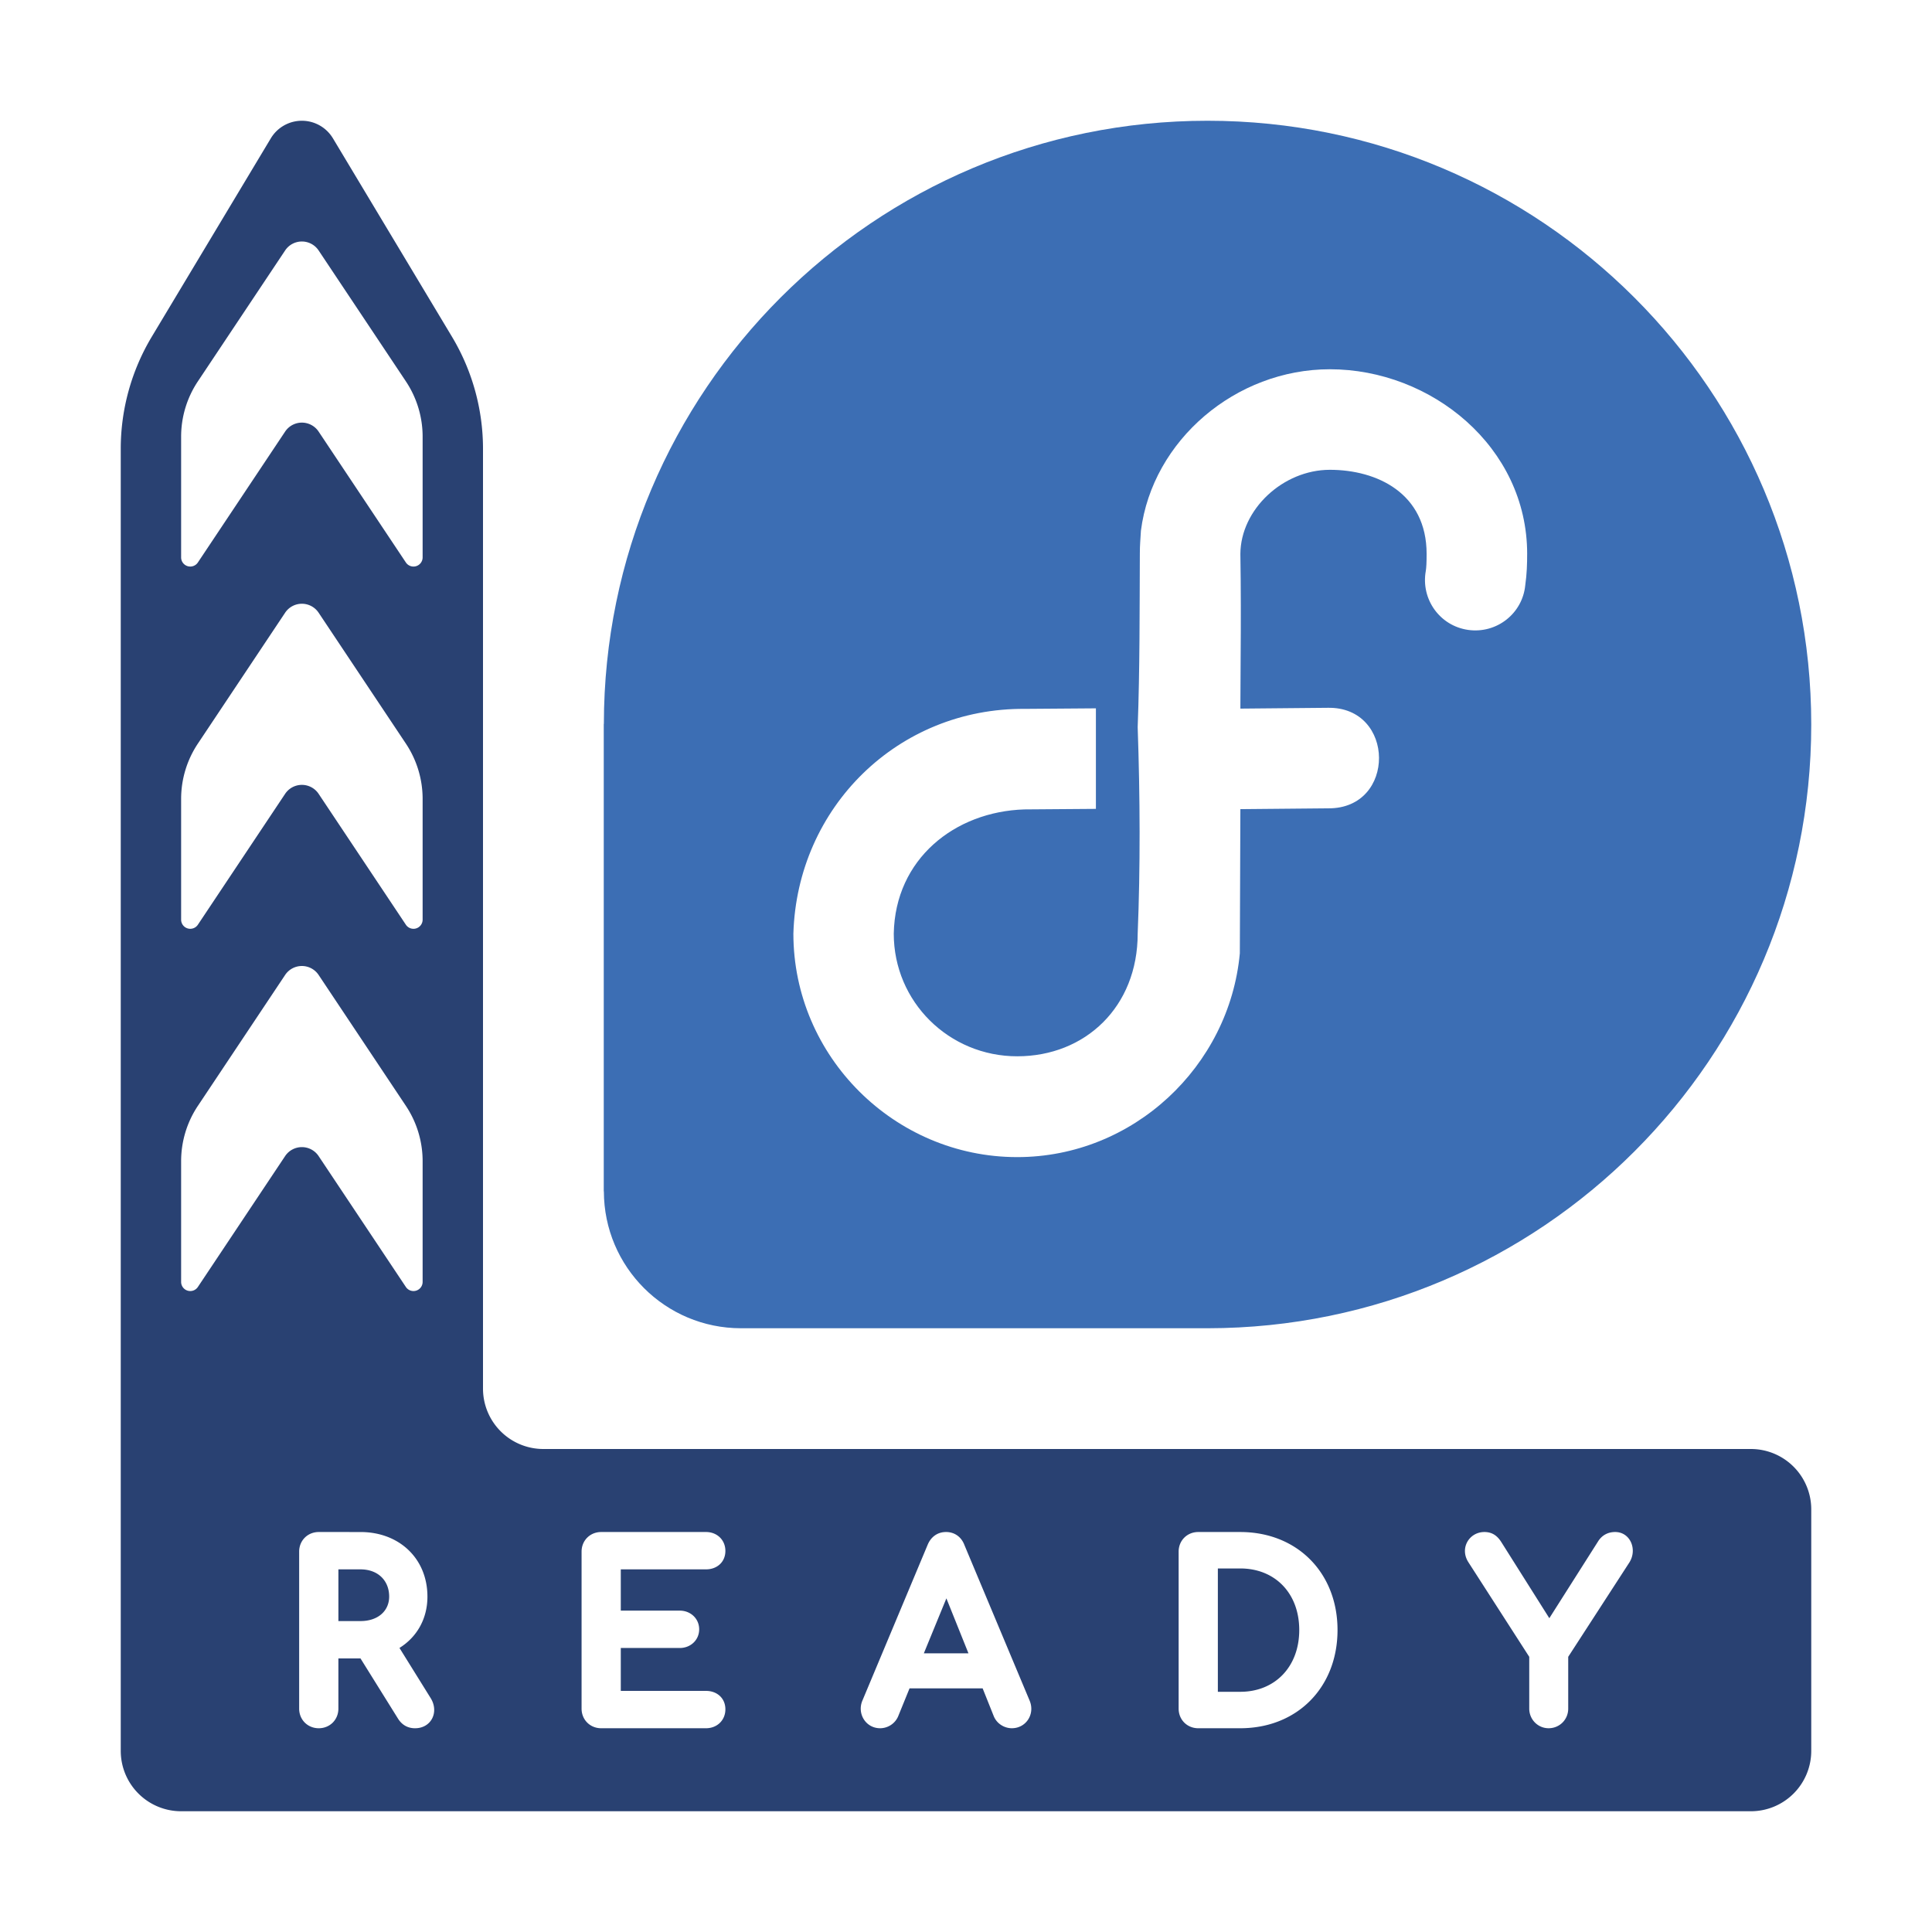
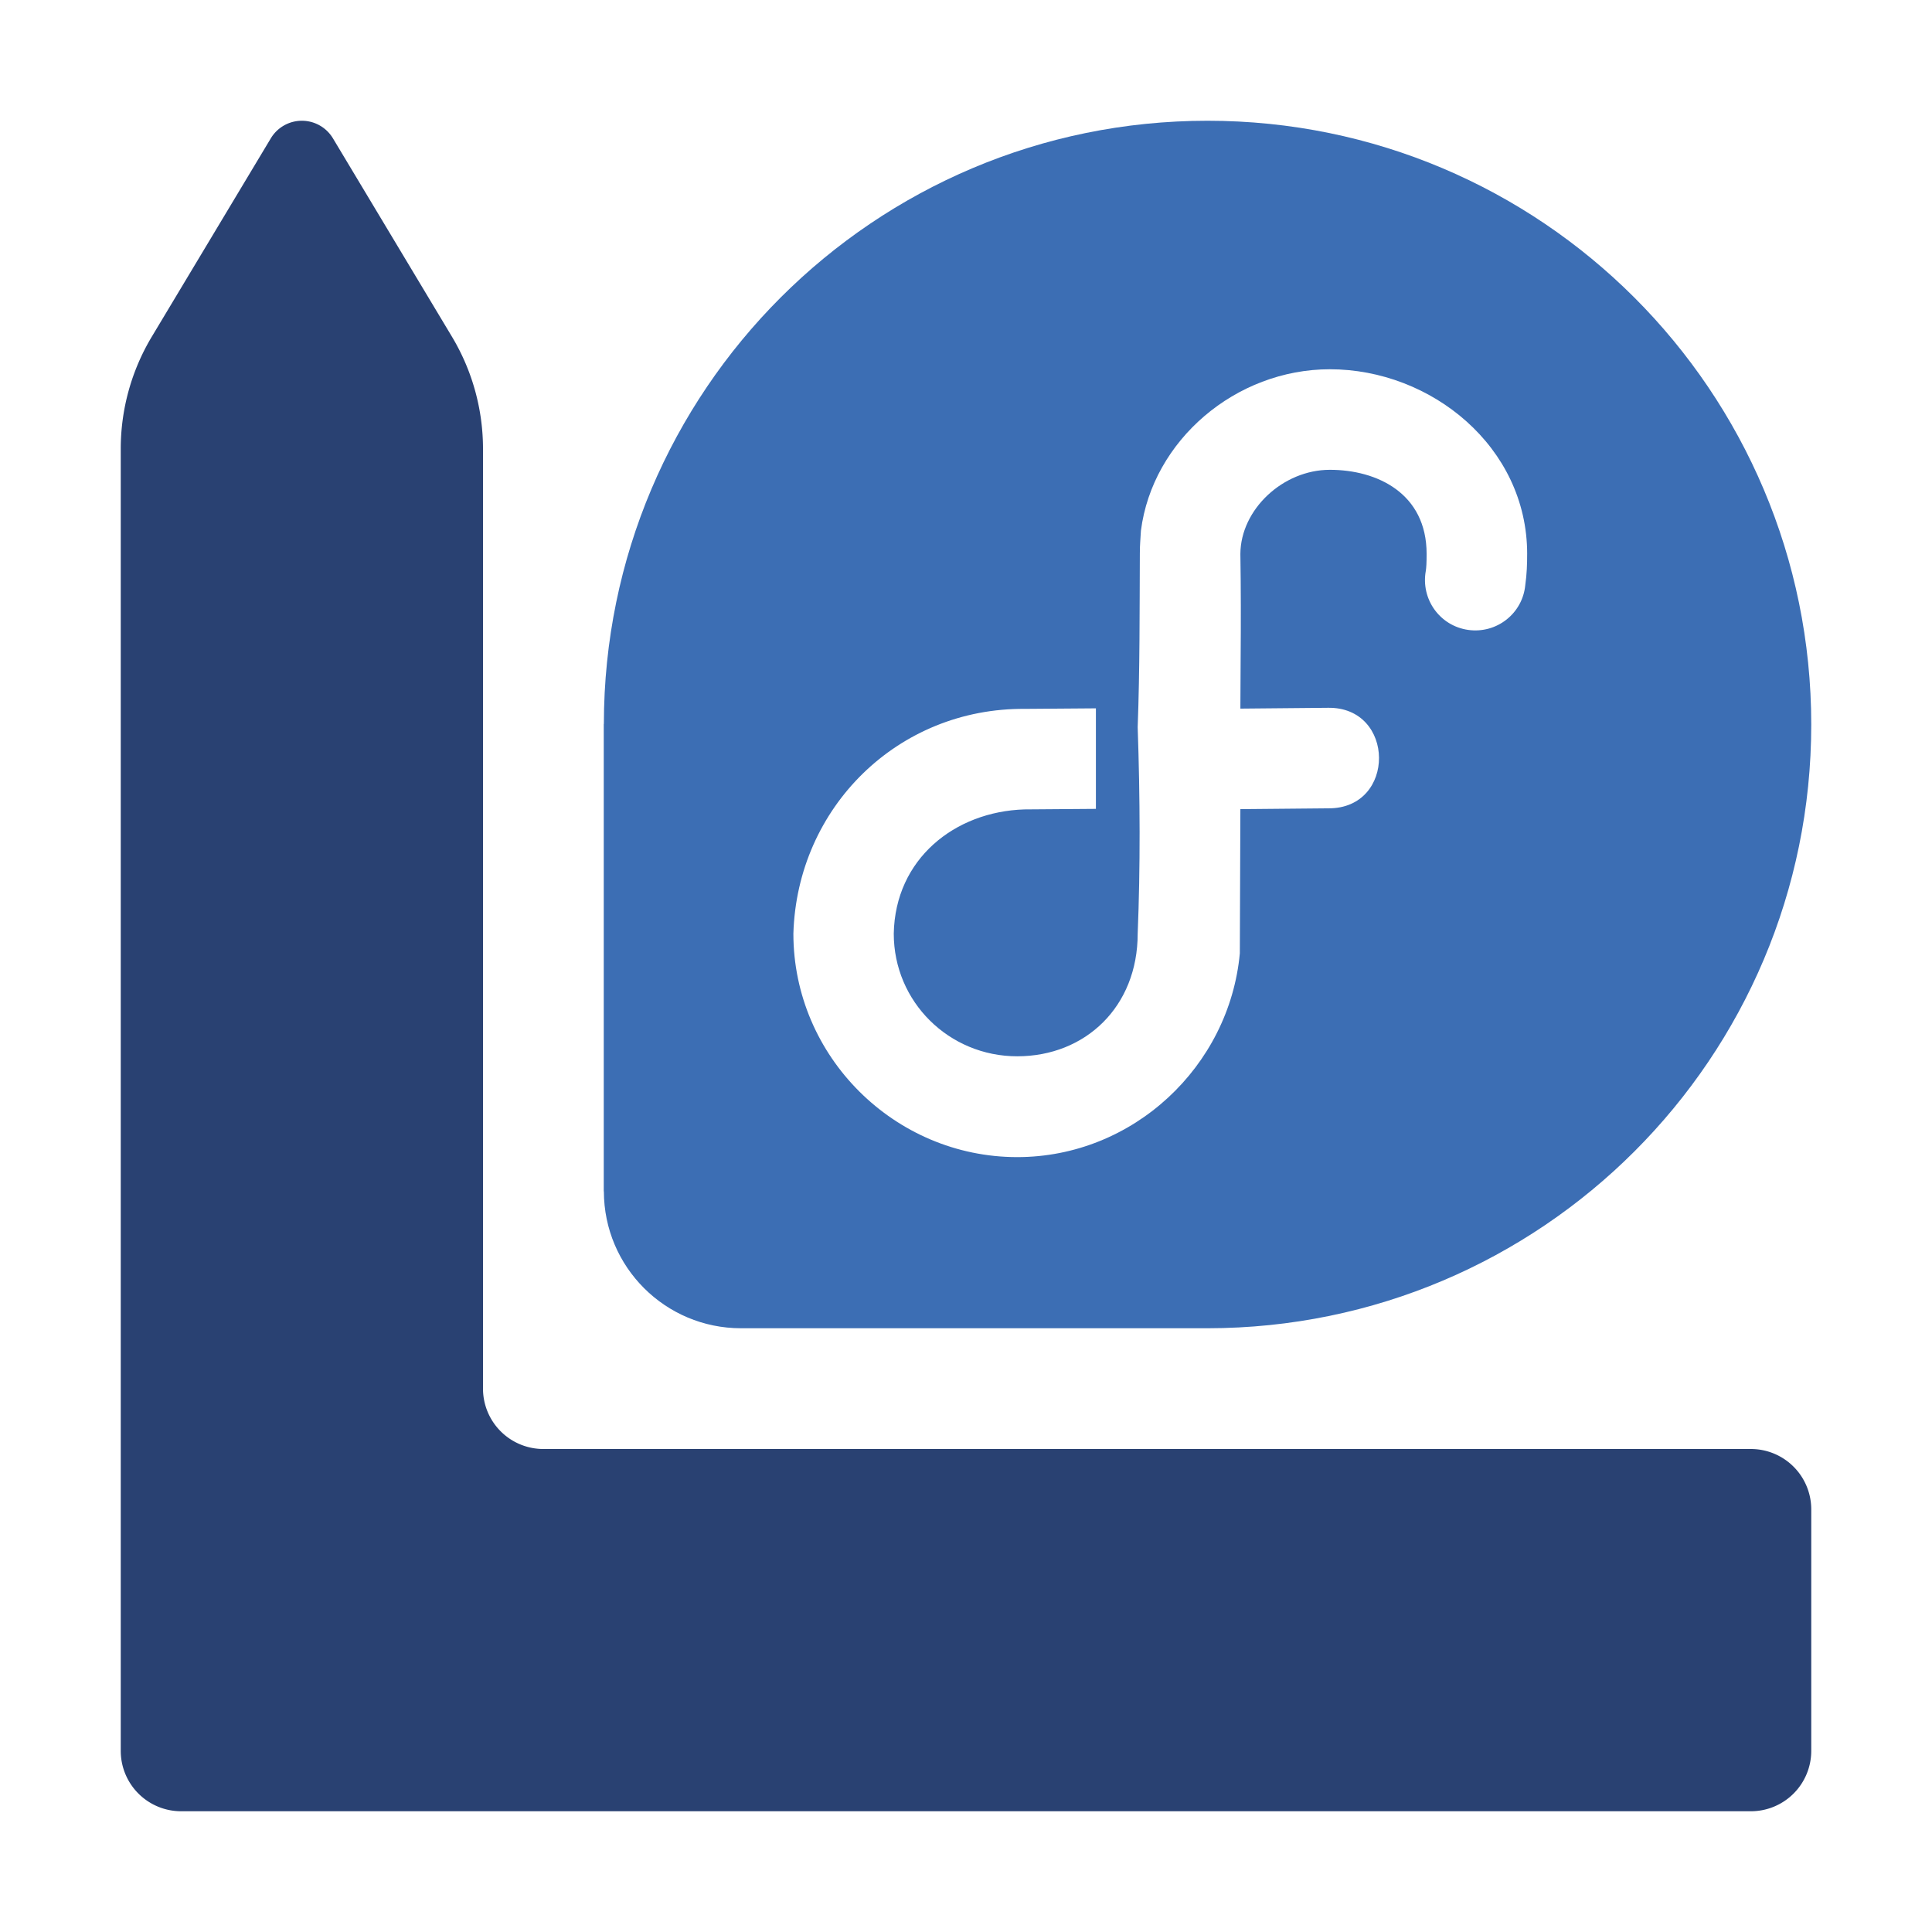
<svg xmlns="http://www.w3.org/2000/svg" version="1.1" viewBox="0 0 256 256" xml:space="preserve">
  <g id="fedora-ready">
    <rect id="background" width="256" height="256" style="fill:#ffffff" />
    <path id="fedora" d="m80.015 95.929c0.029-44.143 35.807-79.929 79.985-79.929 44.179 0 80 35.821 80 80 0 44.179-35.786 79.964-79.964 80h-61.846c-10.032 0-18.16-8.107-18.174-18.143h-0.015v-61.929zm122.342-22.536c0-14.179-12.714-24.464-26.143-24.464-12.464 0-23.5 9.393-25.036 21.393-0.071 1.357-0.143 1.786-0.143 3.036-0.036 7.536 0 15.286-0.286 23 0.321 9.321 0.357 18.607 0 27.357 0 9.679-6.929 16.25-15.964 16.25-9.036 0-16.357-7.214-16.357-16.25 0.179-9.893 8.071-16.179 17.321-16.464h0.071l9.393-0.071v-13.321l-9.393 0.071c-16.821-0.143-30.207 13.036-30.693 29.786 0 16.286 13.407 29.607 29.657 29.607 15.357 0 28.107-12 29.5-27l0.071-19.107 11.643-0.107c9.036 0.071 8.929-13.5-0.071-13.321l-11.571 0.107c0-2.286 0.036-4.571 0.036-6.857 0.036-4.536 0.036-9.071-0.036-13.643 0.036-5.893 5.643-11.143 11.857-11.143 6.25 0 12.821 3.107 12.821 11.143 0 1.143-0.036 1.821-0.107 2.25-0.679 3.75 1.857 7.286 5.607 7.821 3.786 0.536 7.214-2.179 7.571-5.929 0.214-1.5 0.25-2.821 0.25-4.143z" style="fill:#3c6eb4" />
    <g id="stripe">
      <path id="stripe-body" d="m35.884 18.331-15.768 26.28a28.883 28.883 105.482 0 0-4.116 14.86v172.529a8 8 45 0 0 8 8h208a8 8 135 0 0 8-8v-32a8 8 45 0 0-8-8h-160a8 8 45 0 1-8-8v-124.529a28.883 28.883 74.518 0 0-4.116-14.86l-15.768-26.28a4.8 4.8 0 0 0-8.232 0z" style="fill:#294172" />
-       <path d="m26.219 50.531 11.562-17.344a2.667 2.667 180 0 1 4.438 0l11.562 17.344a13.211 13.211 73.155 0 1 2.219 7.328v16a1.211 1.211 163.155 0 1-2.219 0.672l-11.562-17.344a2.667 2.667 0 0 0-4.438 0l-11.562 17.344a1.211 1.211 16.845 0 1-2.219-0.672v-16a13.211 13.211 106.845 0 1 2.219-7.328z" style="fill:#ffffff" />
-       <path d="m26.219 98.531 11.562-17.343a2.667 2.667 0 0 1 4.438 0l11.562 17.343a13.211 13.211 73.155 0 1 2.219 7.328v16a1.211 1.211 163.155 0 1-2.219 0.672l-11.562-17.344a2.667 2.667 0 0 0-4.438 0l-11.562 17.344a1.211 1.211 16.845 0 1-2.219-0.672v-16a13.211 13.211 106.845 0 1 2.219-7.328z" style="fill:#ffffff" />
-       <path d="m26.219 146.531 11.562-17.344a2.667 2.667 0 0 1 4.438 0l11.562 17.344a13.211 13.211 73.155 0 1 2.219 7.328v16a1.211 1.211 163.155 0 1-2.219 0.672l-11.562-17.344a2.667 2.667 0 0 0-4.438 0l-11.562 17.344a1.211 1.211 16.845 0 1-2.219-0.672v-16a13.211 13.211 106.845 0 1 2.219-7.328z" style="fill:#ffffff" />
    </g>
-     <path id="ready" d="m42.238 203c-1.472 0-2.598 1.126-2.598 2.598v20.805c0 1.472 1.126 2.598 2.598 2.598 1.472 0 2.6-1.124 2.6-2.598v-6.652h2.93l4.992 8.012a1 1 0 0 0 0.01 0.014c0.523 0.808 1.289 1.225 2.223 1.225 2.156 0 3.212-2.143 2.078-3.986l-4.139-6.656c2.297-1.428 3.705-3.85 3.705-6.799 0-5.035-3.725-8.559-8.867-8.559zm37.422 0c-1.472 0-2.598 1.126-2.598 2.598v20.805c0 1.472 1.126 2.598 2.598 2.598h13.891c1.45 0 2.566-1.042 2.566-2.506 0-1.485-1.118-2.443-2.566-2.443h-11.293v-5.684h7.82c1.422 0 2.566-1.052 2.566-2.475s-1.145-2.475-2.566-2.475h-7.82v-5.469h11.293c1.449 0 2.566-0.959 2.566-2.443 0-1.464-1.117-2.506-2.566-2.506zm45.688 0c-1.094 0-1.98 0.615-2.428 1.689l-8.627 20.6c-6.1e-4 1e-3 -1e-3 3e-3 -2e-3 4e-3 -0.772 1.744 0.416 3.707 2.33 3.707 0.972 0 1.955-0.563 2.395-1.588a1 1 0 0 0 6e-3 -0.018l1.498-3.68h9.684l1.469 3.674c0.403 1.007 1.401 1.611 2.402 1.611 1.879 0 3.085-1.859 2.371-3.619a1 1 0 0 0-4e-3 -0.012l-8.652-20.645c-0.414-1.104-1.335-1.725-2.441-1.725zm33.426 0c-1.472 0-2.598 1.126-2.598 2.598v20.805c0 1.472 1.126 2.598 2.598 2.598h5.562c7.569 0 12.893-5.429 12.893-13.016 0-7.558-5.324-12.984-12.893-12.984zm37.914 0c-2.006 0-3.33 2.15-2.102 4.029l4e-3 8e-3 2e-3 2e-3 8.041 12.498v6.865c0 1.436 1.141 2.598 2.566 2.598 1.453 0 2.598-1.145 2.598-2.598v-6.865l8.105-12.506a1 1 0 0 0 0.01-0.016c1.069-1.72 0.104-4.016-1.893-4.016-1.016 0-1.787 0.48-2.258 1.232l-6.467 10.189-6.348-10.064c-0.483-0.766-1.13-1.357-2.26-1.357zm-35.316 4.828h2.965c4.614 0 7.82 3.289 7.82 8.156 0 4.868-3.211 8.188-7.82 8.188h-2.965zm-116.533 0.121h2.932c2.285 0 3.795 1.459 3.795 3.609 0 1.887-1.469 3.242-3.795 3.242h-2.932zm80.562 3.842 2.924 7.281h-5.91z" style="fill:#ffffff" aria-label="READY" />
  </g>
</svg>